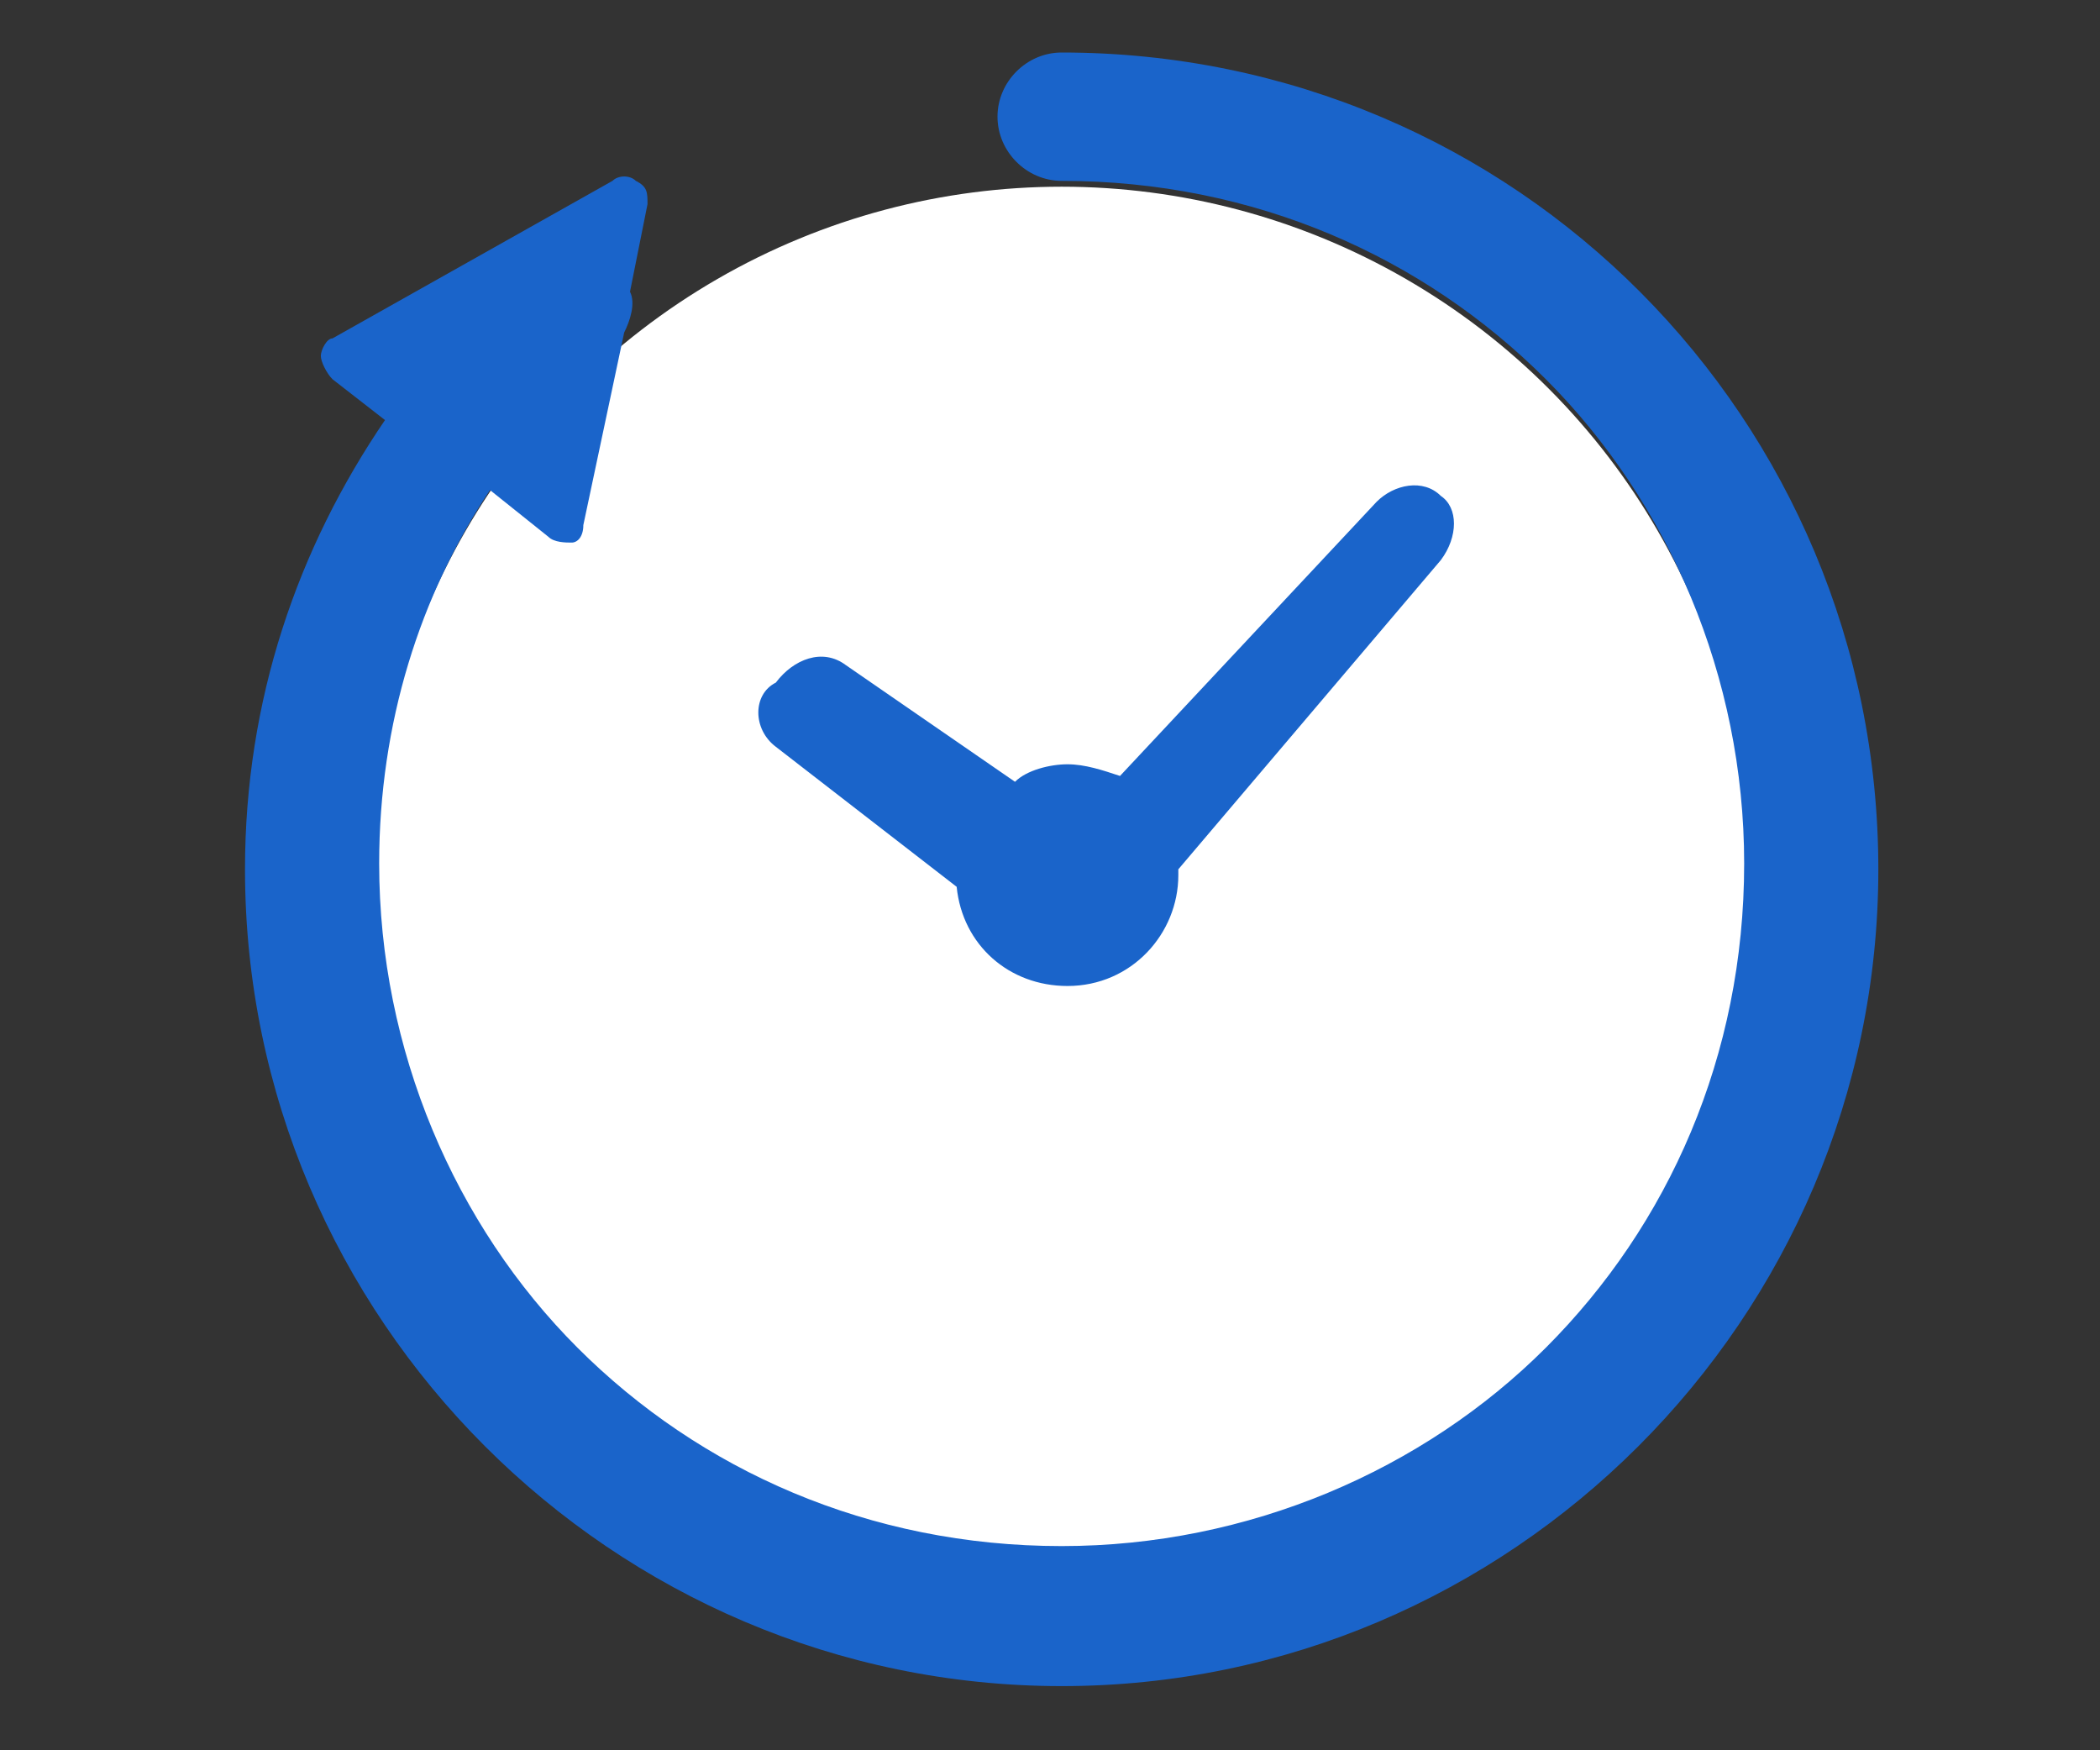
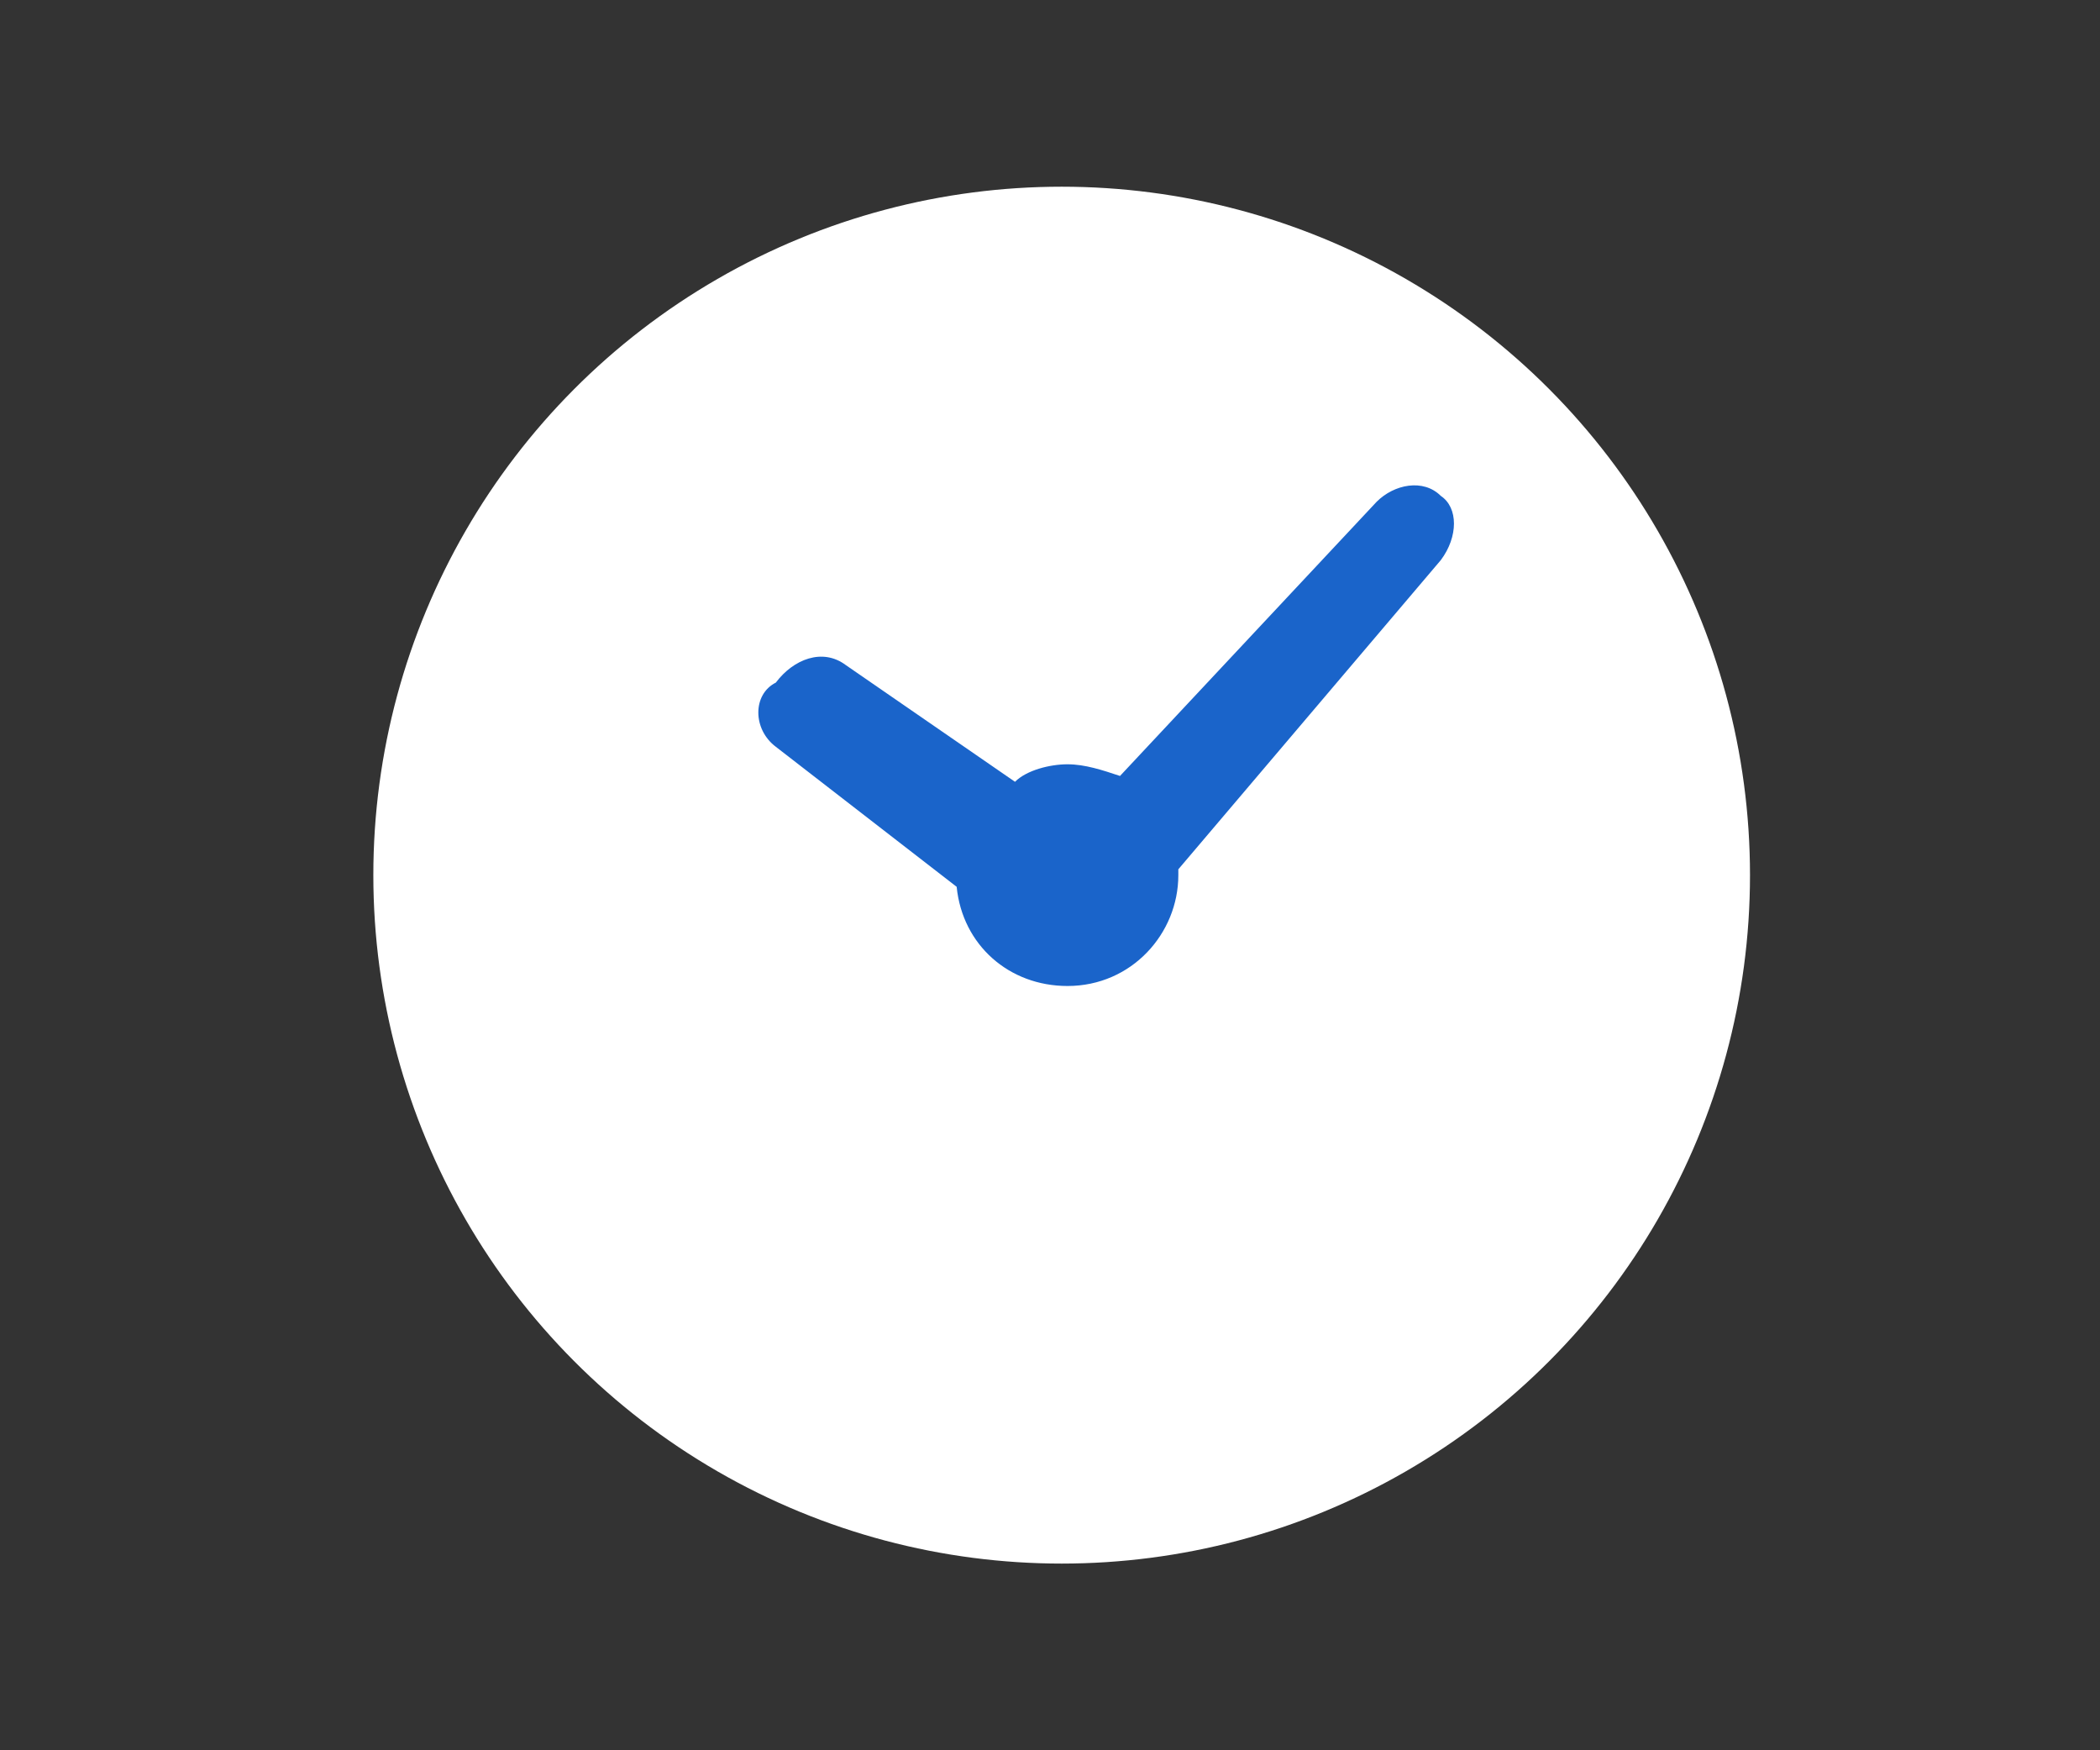
<svg xmlns="http://www.w3.org/2000/svg" version="1.1" id="レイヤー_2_00000152952560554582184280000008786952565197783227_" x="0" y="0" viewBox="0 0 36 30" style="enable-background:new 0 0 36 30" xml:space="preserve">
  <rect x="0" y="0" width="36" height="30" fill="#333333" stroke="none" />
  <style>.st1{fill:#1a64ca}</style>
  <circle cx="18.2" cy="15" r="11.8" style="fill:#fff" />
  <path class="st1" d="m13.3 12.8 3.1 2.4c.1 1 .9 1.7 1.9 1.7 1.1 0 1.9-.9 1.9-1.9v-.1l4.5-5.3c.3-.4.3-.9 0-1.1-.3-.3-.8-.2-1.1.1l-4.4 4.7c-.3-.1-.6-.2-.9-.2-.3 0-.7.1-.9.3l-2.9-2c-.4-.3-.9-.1-1.2.3-.4.2-.4.8 0 1.1z" />
-   <path class="st1" d="M18.2.9c-.6 0-1.1.5-1.1 1.1 0 .6.5 1.1 1.1 1.1 3.3 0 6.2 1.3 8.3 3.4 2.1 2.1 3.4 5.1 3.4 8.3 0 3.3-1.3 6.2-3.4 8.3-2.1 2.1-5.1 3.4-8.3 3.4-3.3 0-6.2-1.3-8.3-3.4C7.8 21 6.5 18 6.5 14.8c0-2.4.7-4.6 1.9-6.4l1 .8c.1.1.3.1.4.1.1 0 .2-.1.2-.3l.7-3.3c.1-.2.2-.5.1-.7l.3-1.5c0-.2 0-.3-.2-.4-.1-.1-.3-.1-.4 0L5.7 5.8c-.1 0-.2.2-.2.3 0 .1.1.3.2.4l.9.7C5.1 9.4 4.2 12 4.2 14.9c0 7.7 6.3 14 14 14s14-6.3 14-14-6.2-14-14-14z" />
</svg>